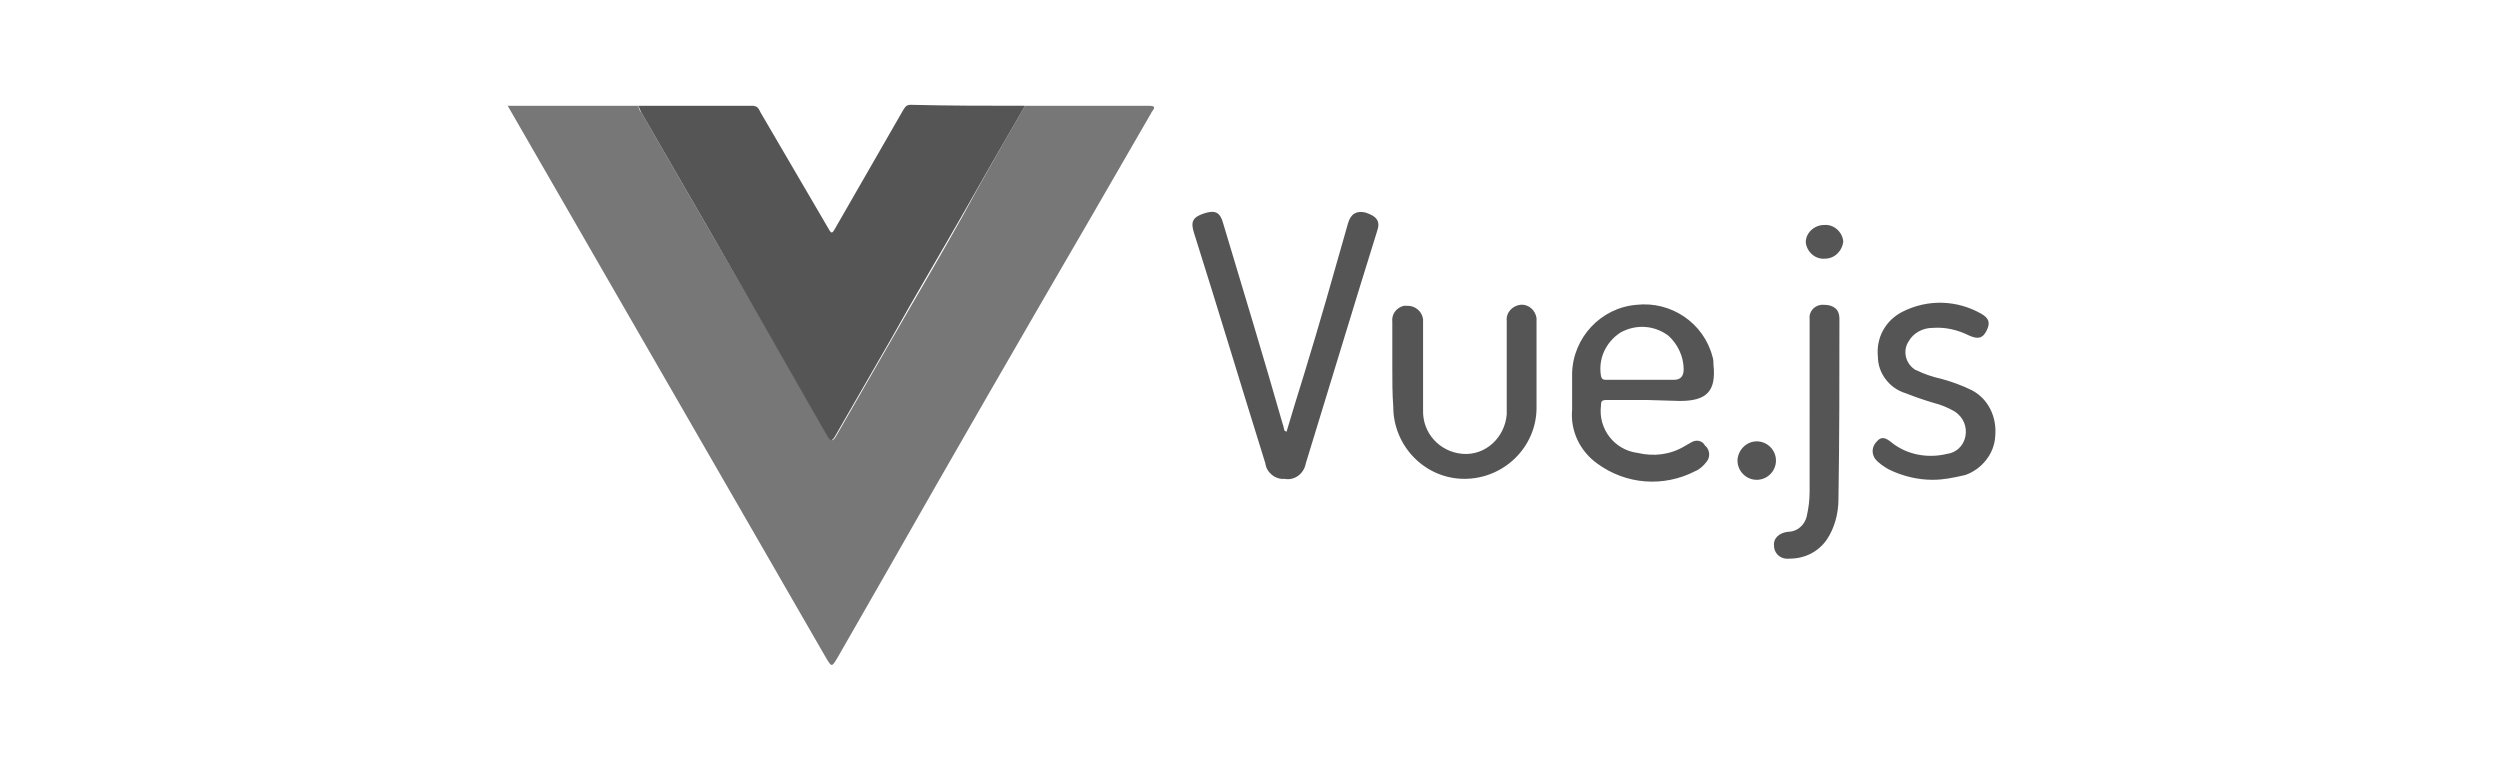
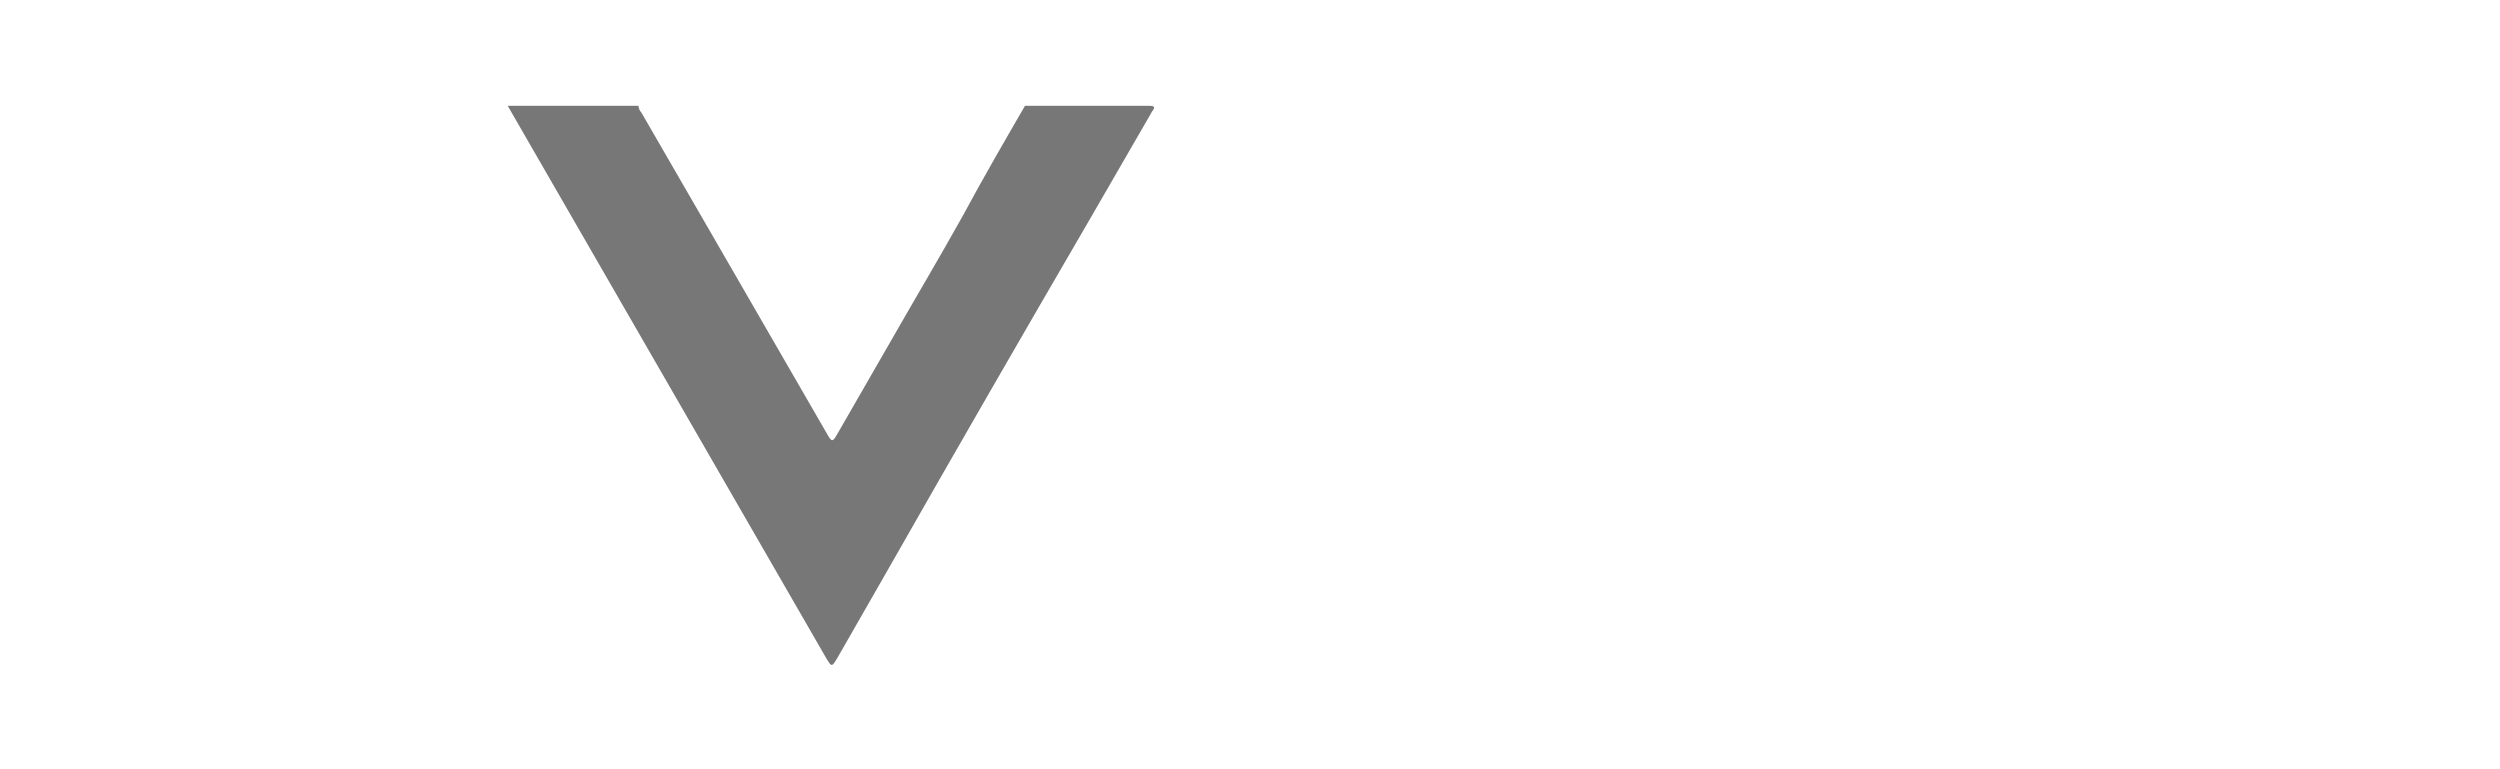
<svg xmlns="http://www.w3.org/2000/svg" width="260" height="80" viewBox="0 0 260 80">
  <path fill="#777" d="M106.6 11h12.9c1 0 .3.5.2.8-2.1 3.6-4.2 7.3-6.3 10.9-7.1 12.2-14.2 24.5-21.2 36.8l-5.1 8.9c-.6 1-.6 1-1.2 0L56.2 16.9 52.8 11h13.6c0 .2.1.5.3.7l7.4 12.8L86 45.1c.5.9.6.9 1.1 0l5.7-9.9c2.4-4.2 4.9-8.4 7.3-12.7 2.1-3.9 4.3-7.7 6.5-11.5z" />
-   <path fill="#555" d="M106.6 11c-2.2 3.8-4.4 7.6-6.6 11.5-2.4 4.2-4.9 8.4-7.3 12.7L87 45.1c-.5.9-.6.9-1.1 0L74.1 24.5l-7.4-12.8c-.1-.2-.2-.4-.3-.7h11.8c.6 0 .7.3.9.7 2.3 3.9 4.6 7.9 6.9 11.8.5.9.5.9 1 0l6.9-12c.2-.3.3-.6.8-.6 4 .1 7.9.1 11.9.1zM133.8 44.9c.6-2 1.2-4 1.8-5.9 1.6-5.2 3.1-10.5 4.6-15.8.3-1 .9-1.3 1.8-1.1 1.2.4 1.6.9 1.2 2-2.5 8-4.9 16-7.4 24.1-.2 1.1-1.2 1.8-2.2 1.6-1 .1-1.9-.7-2-1.6-2.5-8-4.9-16-7.4-23.9-.4-1.2-.2-1.7 1-2.1s1.7-.1 2 1c2.1 7 4.2 13.9 6.2 20.9.1.2.1.5.2.7l.2.1zM171.3 41.6h-4.2c-.5 0-.6.1-.6.6-.3 2.4 1.4 4.6 3.8 4.9 1.7.4 3.4.2 4.9-.7.2-.1.5-.3.7-.4.5-.3 1.1-.2 1.4.3 0 0 0 .1.1.1.4.4.5 1.1.1 1.6-.3.4-.7.8-1.2 1-3.3 1.7-7.2 1.4-10.2-.8-1.8-1.3-2.8-3.4-2.6-5.6v-3.8c.1-3.7 3-6.8 6.7-7.1 3.6-.4 7 1.9 7.9 5.4.1.3.1.5.1.8.3 2.8-.7 3.8-3.5 3.8l-3.4-.1zm-.9-2.1h3.7c.7 0 1-.4 1-1.1 0-1.3-.6-2.6-1.6-3.5-1.5-1.1-3.4-1.2-5-.3-1.5 1-2.3 2.7-2 4.5.1.4.3.4.6.4h3.3zM144.8 38.2v-4.7c-.1-.8.4-1.5 1.2-1.7h.4c.8 0 1.5.6 1.6 1.4v9.4c-.1 2.4 1.7 4.4 4.1 4.6s4.4-1.7 4.6-4.1v-.6-9.1c-.1-.9.6-1.6 1.4-1.7.9-.1 1.6.6 1.7 1.4V42.4c0 4.1-3.4 7.4-7.5 7.4s-7.4-3.4-7.4-7.5c-.1-1.3-.1-2.7-.1-4.1zM201 49.9c-1.6 0-3.2-.4-4.6-1.1-.5-.3-1-.6-1.4-1.1-.4-.6-.3-1.3.2-1.8.5-.6 1-.3 1.5.1 1.6 1.3 3.8 1.7 5.8 1.2.9-.1 1.7-.8 1.9-1.8.2-1-.2-2-1.1-2.6-.7-.4-1.4-.7-2.2-.9-1-.3-1.9-.6-2.9-1-1.7-.5-2.9-2.1-2.9-3.8-.2-2 .8-3.8 2.6-4.7 2.6-1.3 5.6-1.2 8.1.2.9.5 1 1 .6 1.8s-.9.9-1.8.5c-1.2-.6-2.5-.9-3.8-.8-1 0-2 .5-2.5 1.4-.6.9-.4 2.2.6 2.9.1.1.2.1.2.1.8.4 1.7.7 2.6.9 1.1.3 2.2.7 3.2 1.2 1.7.9 2.6 2.8 2.4 4.8-.1 1.8-1.4 3.4-3.1 4-1.3.3-2.3.5-3.4.5zM188.2 42.8v-9.6c-.1-.7.4-1.4 1.2-1.5h.3c1 0 1.6.5 1.6 1.4 0 6.3 0 12.6-.1 18.8 0 1.5-.4 3-1.2 4.2-.9 1.3-2.3 2-3.9 2-.8.1-1.5-.4-1.6-1.2v-.1c-.1-.8.5-1.4 1.5-1.5.9 0 1.7-.7 1.9-1.6.2-.9.3-1.7.3-2.6v-8.3zM182.7 45.9c1.1 0 2 .9 2 2s-.9 2-2 2-2-.9-2-2v-.1c.1-1.1 1-1.9 2-1.9zM189.8 26.9c-1 .1-1.9-.7-2-1.7 0-1 .9-1.8 1.9-1.8 1-.1 1.9.7 2 1.7-.1 1-.9 1.8-1.9 1.8z" />
</svg>